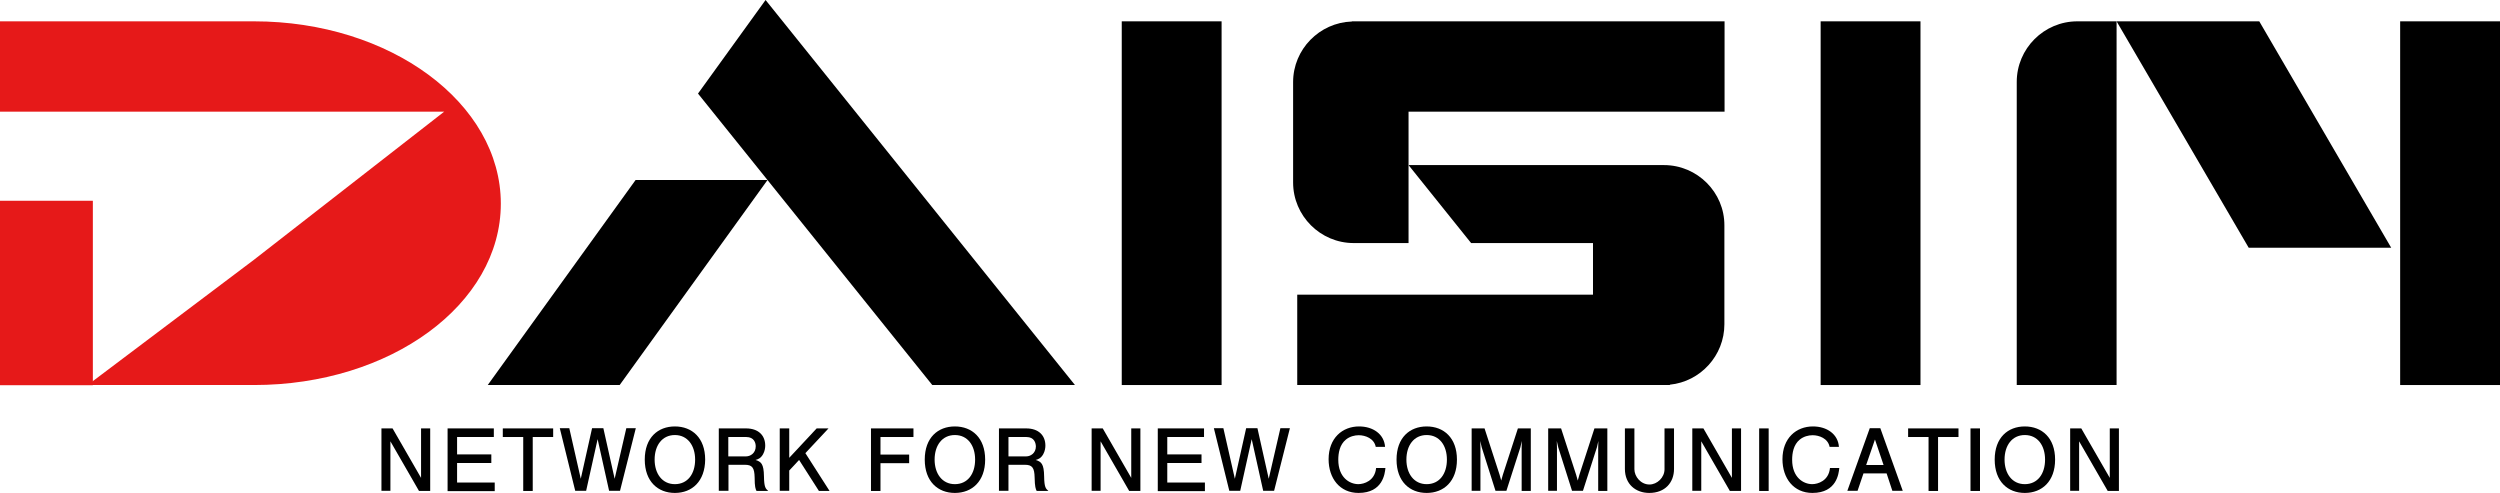
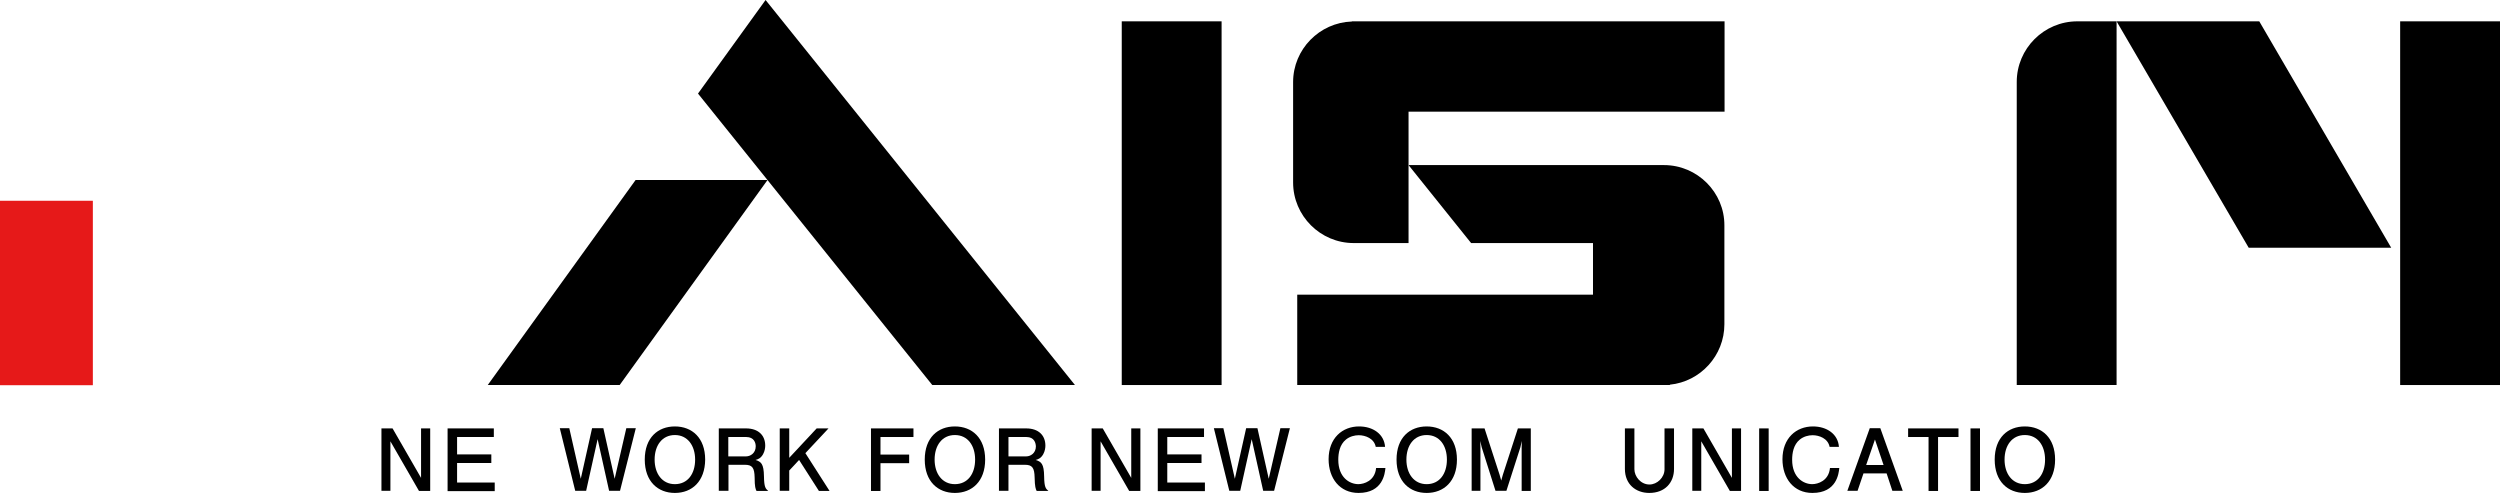
<svg xmlns="http://www.w3.org/2000/svg" version="1.1" id="レイヤー_1" x="0px" y="0px" viewBox="0 0 139.47 27.5" style="enable-background:new 0 0 139.47 27.5;" xml:space="preserve">
  <style type="text/css">
	.st0{fill:#E61919;}
</style>
  <g>
    <rect x="62.58" y="1.19" width="5.57" height="20.29" />
-     <rect x="101.57" y="1.19" width="5.57" height="20.29" />
    <rect x="133.9" y="1.19" width="5.57" height="20.29" />
    <path d="M115.89,1.19c-1.86,0-3.38,1.52-3.38,3.38v16.91h3.38h2.19V1.19H115.89z" />
    <polygon points="133.4,13.82 125.45,13.82 118.08,1.19 126.04,1.19  " />
    <polygon points="34.57,21.48 27.21,21.48 35.46,10.04 42.82,10.04  " />
    <g>
      <polygon points="42.71,0 38.94,5.22 52.01,21.48 59.97,21.48   " />
    </g>
    <path d="M96.21,1.19H78.59h-3.06h-0.11V1.2c-1.81,0.06-3.28,1.55-3.28,3.38v5.6c0,1.86,1.52,3.38,3.38,3.38h3.06V6.23h17.63V1.19z" />
    <path d="M92.83,9.21h-1.92h-2.03h-10.3l3.49,4.35h6.8v2.88h-16.5v5.04h16.5h3.94h0.35v-0.02c1.7-0.17,3.04-1.62,3.04-3.37v-5.51   C96.21,10.73,94.69,9.21,92.83,9.21z" />
    <rect y="11.2" class="st0" width="5.18" height="10.29" />
-     <path class="st0" d="M14.17,1.19H0v5.04h5.18h8.99h10.61l-10.61,8.26l0,0l-9.28,6.99h9.28c7.61,0,13.77-4.5,13.77-10.12   C27.94,5.75,21.77,1.19,14.17,1.19z" />
    <g>
      <path d="M23.37,27.38l-1.59-2.76v2.76h-0.5V23.9h0.62l1.59,2.76V23.9h0.51v3.49H23.37z" />
      <path d="M24.97,27.38V23.9h2.58v0.48H25.5v0.97h1.91v0.48H25.5v1.09h2.1v0.48H24.97z" />
-       <path d="M29.72,24.38v3.01h-0.53v-3.01h-1.14V23.9h2.81v0.48H29.72z" />
      <path d="M34.59,27.38h-0.61l-0.64-2.88l-0.64,2.88h-0.61l-0.86-3.49h0.53l0.64,2.82l0.63-2.82h0.63l0.63,2.82l0.65-2.82h0.53    L34.59,27.38z" />
      <path d="M37.65,27.5c-0.94,0-1.68-0.63-1.68-1.86c0-1.23,0.74-1.85,1.68-1.85c0.96,0,1.69,0.64,1.69,1.85    C39.33,26.85,38.61,27.5,37.65,27.5z M37.65,24.27c-0.71,0-1.13,0.58-1.13,1.37c0,0.78,0.42,1.37,1.13,1.37    c0.72,0,1.13-0.58,1.13-1.37C38.78,24.86,38.36,24.27,37.65,24.27z" />
      <path d="M42.2,27.38c-0.05-0.1-0.1-0.22-0.1-0.74c-0.01-0.55-0.14-0.71-0.54-0.71h-0.92v1.45H40.1V23.9h1.52    c0.69,0,1.07,0.39,1.07,0.96c0,0.11-0.02,0.3-0.12,0.48c-0.13,0.23-0.28,0.28-0.42,0.32c0.31,0.1,0.46,0.21,0.47,0.92    c0.01,0.61,0.09,0.68,0.24,0.81H42.2z M41.63,24.38h-1v1.08h1c0.22,0,0.53-0.17,0.53-0.56C42.16,24.72,42.08,24.38,41.63,24.38z" />
      <path d="M45.68,27.38l-1.1-1.72l-0.55,0.59v1.13h-0.53V23.9h0.53v1.64l1.53-1.64h0.66l-1.29,1.38l1.35,2.11H45.68z" />
      <path d="M49.12,24.38v0.98h1.6v0.48h-1.6v1.55h-0.53V23.9h2.37v0.48H49.12z" />
      <path d="M53.27,27.5c-0.94,0-1.68-0.63-1.68-1.86c0-1.23,0.74-1.85,1.68-1.85c0.96,0,1.69,0.64,1.69,1.85    C54.96,26.85,54.23,27.5,53.27,27.5z M53.27,24.27c-0.71,0-1.13,0.58-1.13,1.37c0,0.78,0.42,1.37,1.13,1.37    c0.72,0,1.13-0.58,1.13-1.37C54.4,24.86,53.99,24.27,53.27,24.27z" />
      <path d="M57.83,27.38c-0.05-0.1-0.1-0.22-0.11-0.74c-0.01-0.55-0.14-0.71-0.54-0.71h-0.92v1.45h-0.53V23.9h1.52    c0.69,0,1.07,0.39,1.07,0.96c0,0.11-0.02,0.3-0.12,0.48c-0.13,0.23-0.28,0.28-0.42,0.32c0.31,0.1,0.46,0.21,0.47,0.92    c0.01,0.61,0.09,0.68,0.24,0.81H57.83z M57.26,24.38h-1v1.08h1c0.22,0,0.53-0.17,0.53-0.56C57.78,24.72,57.71,24.38,57.26,24.38z" />
      <path d="M62.99,27.38l-1.59-2.76v2.76h-0.5V23.9h0.62l1.59,2.76V23.9h0.51v3.49H62.99z" />
      <path d="M64.59,27.38V23.9h2.58v0.48h-2.05v0.97h1.91v0.48h-1.91v1.09h2.1v0.48H64.59z" />
      <path d="M71.08,27.38h-0.61l-0.64-2.88l-0.64,2.88h-0.61l-0.86-3.49h0.53l0.64,2.82l0.63-2.82h0.63l0.63,2.82l0.65-2.82h0.53    L71.08,27.38z" />
      <path d="M75.79,27.5c-1.05,0-1.67-0.82-1.67-1.88c0-1.18,0.77-1.83,1.7-1.83c0.78,0,1.4,0.43,1.45,1.14h-0.52    c-0.09-0.47-0.58-0.65-0.95-0.65c-0.23,0-0.5,0.07-0.71,0.24c-0.36,0.29-0.43,0.77-0.43,1.13c0,0.99,0.63,1.36,1.12,1.36    c0.31,0,0.92-0.18,0.99-0.9h0.52C77.26,26.41,77.15,27.5,75.79,27.5z" />
      <path d="M79.59,27.5c-0.94,0-1.68-0.63-1.68-1.86c0-1.23,0.74-1.85,1.68-1.85c0.96,0,1.69,0.64,1.69,1.85    C81.28,26.85,80.55,27.5,79.59,27.5z M79.59,24.27c-0.71,0-1.13,0.58-1.13,1.37c0,0.78,0.42,1.37,1.13,1.37    c0.72,0,1.13-0.58,1.13-1.37C80.72,24.86,80.31,24.27,79.59,24.27z" />
      <path d="M84.89,27.38v-2.41l0.01-0.37l-0.08,0.35l-0.78,2.43h-0.61l-0.77-2.43l-0.08-0.35l0.01,0.37v2.41h-0.49V23.9h0.72    l0.84,2.59l0.09,0.32l0.09-0.32l0.84-2.59h0.72v3.49H84.89z" />
-       <path d="M89.16,27.38v-2.41l0.01-0.37l-0.08,0.35l-0.78,2.43H87.7l-0.77-2.43l-0.08-0.35l0.01,0.37v2.41h-0.49V23.9h0.72    l0.84,2.59l0.09,0.32l0.09-0.32l0.84-2.59h0.72v3.49H89.16z" />
      <path d="M92.01,27.5c-0.75,0-1.36-0.48-1.36-1.34V23.9h0.53v2.28c0,0.4,0.35,0.85,0.84,0.85c0.43,0,0.84-0.39,0.84-0.85V23.9h0.53    v2.26C93.39,26.92,92.89,27.5,92.01,27.5z" />
      <path d="M96.5,27.38l-1.59-2.76v2.76h-0.5V23.9h0.62l1.59,2.76V23.9h0.51v3.49H96.5z" />
      <path d="M98.14,27.38V23.9h0.53v3.49H98.14z" />
      <path d="M101.11,27.5c-1.05,0-1.67-0.82-1.67-1.88c0-1.18,0.77-1.83,1.7-1.83c0.78,0,1.4,0.43,1.45,1.14h-0.52    c-0.09-0.47-0.58-0.65-0.95-0.65c-0.23,0-0.5,0.07-0.71,0.24c-0.36,0.29-0.43,0.77-0.43,1.13c0,0.99,0.63,1.36,1.12,1.36    c0.31,0,0.92-0.18,0.99-0.9h0.52C102.58,26.41,102.47,27.5,101.11,27.5z" />
      <path d="M105.57,27.38l-0.32-0.97h-1.29l-0.33,0.97h-0.57l1.25-3.49h0.59l1.25,3.49H105.57z M104.6,24.52l-0.49,1.42h0.97    L104.6,24.52z" />
      <path d="M108.12,24.38v3.01h-0.53v-3.01h-1.14V23.9h2.81v0.48H108.12z" />
      <path d="M109.93,27.38V23.9h0.53v3.49H109.93z" />
      <path d="M112.96,27.5c-0.94,0-1.68-0.63-1.68-1.86c0-1.23,0.74-1.85,1.68-1.85c0.96,0,1.69,0.64,1.69,1.85    C114.65,26.85,113.92,27.5,112.96,27.5z M112.96,24.27c-0.71,0-1.13,0.58-1.13,1.37c0,0.78,0.42,1.37,1.13,1.37    c0.72,0,1.13-0.58,1.13-1.37C114.09,24.86,113.68,24.27,112.96,24.27z" />
-       <path d="M117.58,27.38l-1.59-2.76v2.76h-0.5V23.9h0.62l1.59,2.76V23.9h0.51v3.49H117.58z" />
    </g>
  </g>
</svg>